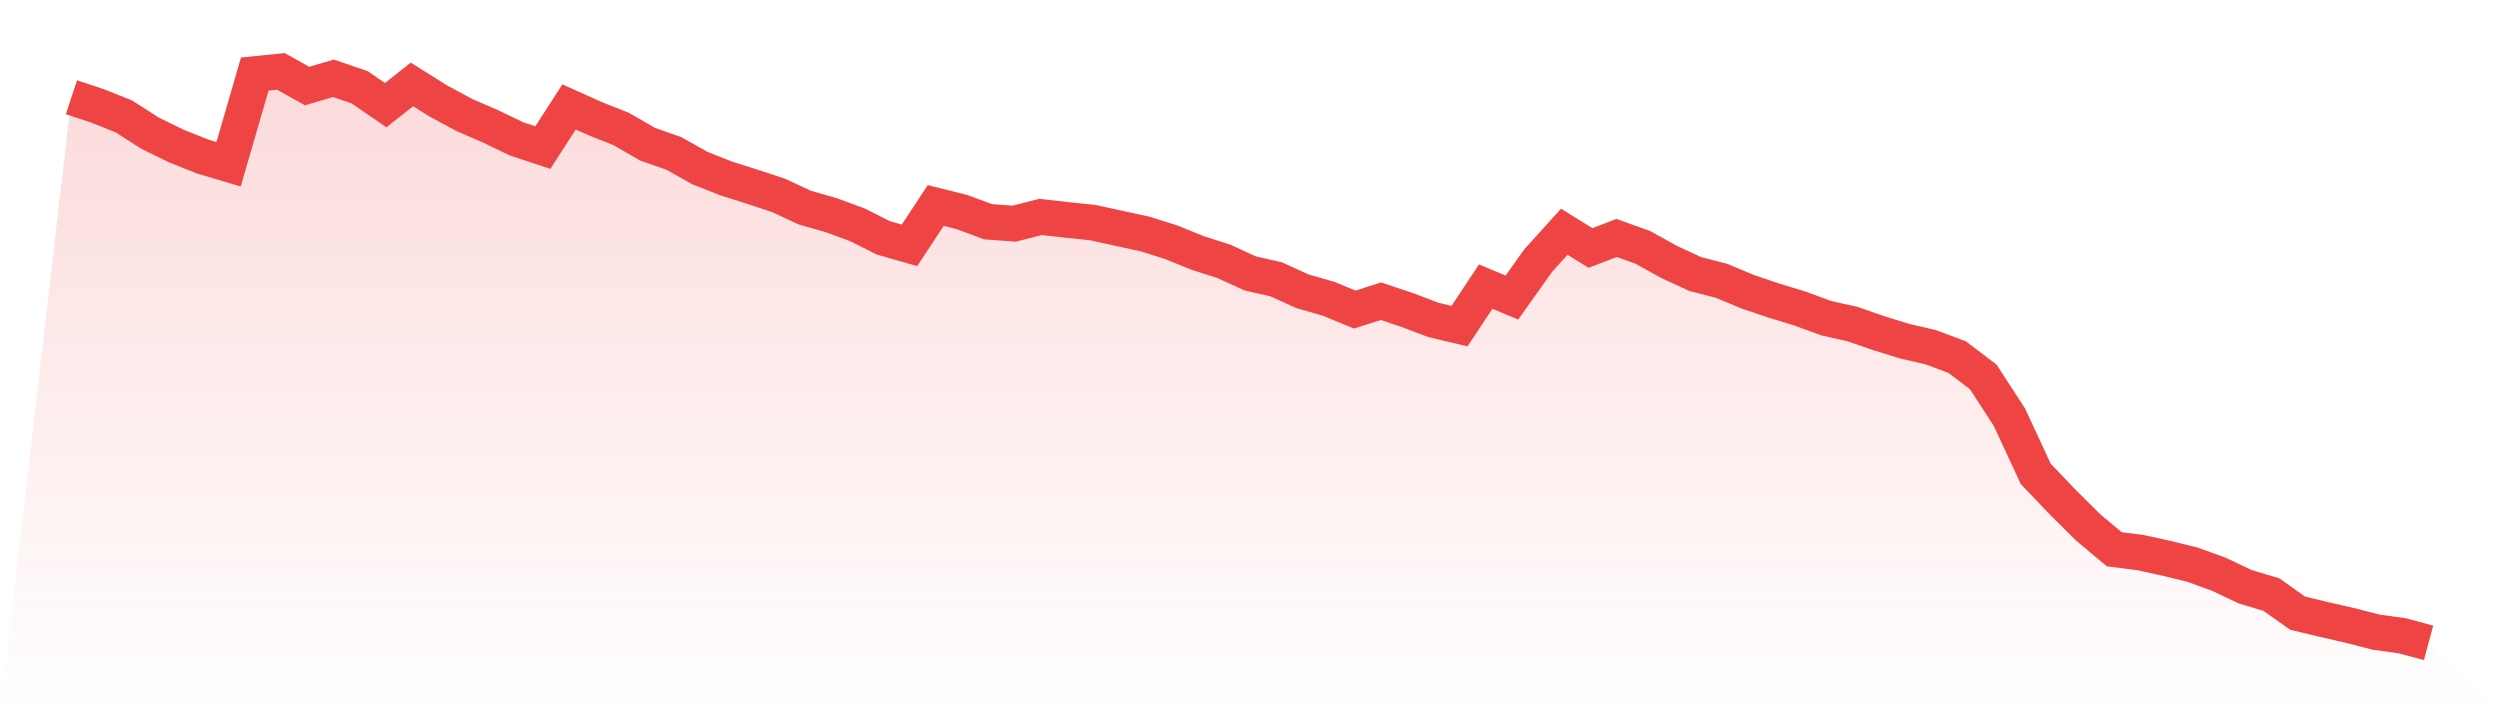
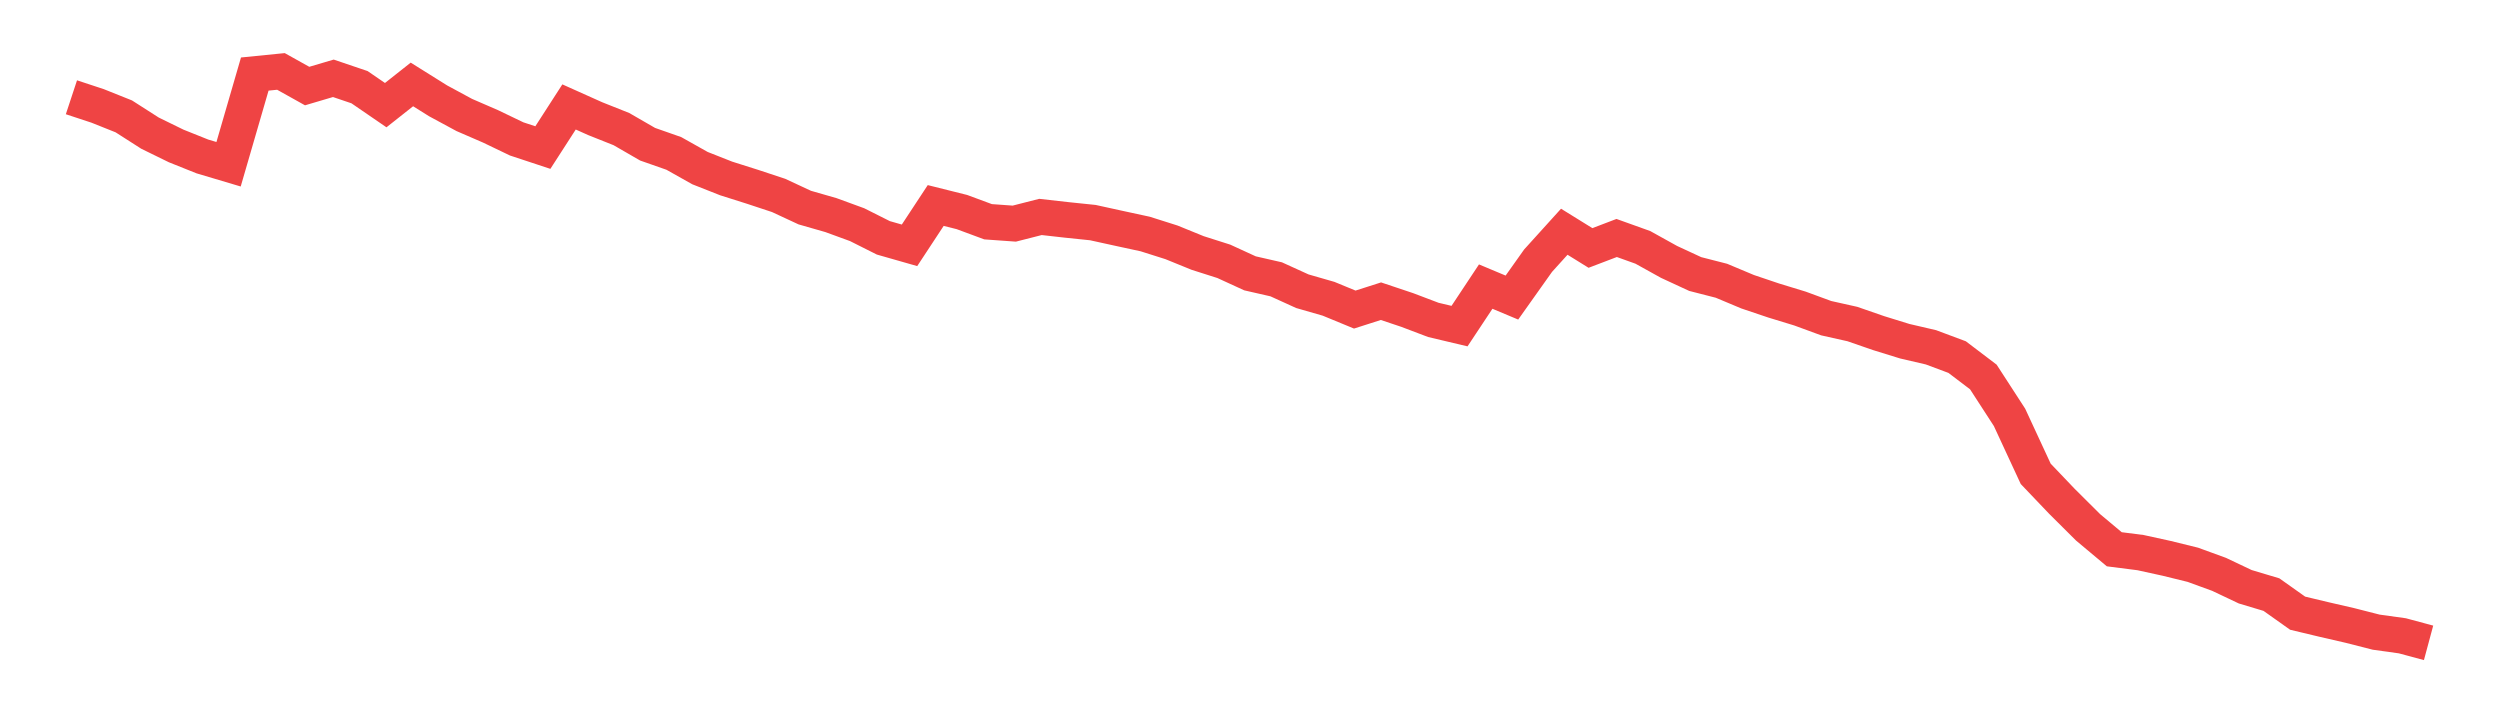
<svg xmlns="http://www.w3.org/2000/svg" viewBox="0 0 140 40">
  <defs>
    <linearGradient id="gradient" x1="0" x2="0" y1="0" y2="1">
      <stop offset="0%" stop-color="#ef4444" stop-opacity="0.2" />
      <stop offset="100%" stop-color="#ef4444" stop-opacity="0" />
    </linearGradient>
  </defs>
-   <path d="M4,5.447 L4,5.447 L5.467,5.931 L6.933,6.517 L8.4,7.456 L9.867,8.174 L11.333,8.761 L12.8,9.198 L14.267,4.147 L15.733,4 L17.2,4.819 L18.667,4.385 L20.133,4.882 L21.6,5.888 L23.067,4.729 L24.533,5.646 L26,6.439 L27.467,7.075 L28.933,7.779 L30.4,8.264 L31.867,5.989 L33.333,6.646 L34.8,7.23 L36.267,8.077 L37.733,8.591 L39.2,9.415 L40.667,9.994 L42.133,10.458 L43.6,10.943 L45.067,11.625 L46.533,12.046 L48,12.582 L49.467,13.319 L50.933,13.738 L52.4,11.508 L53.867,11.875 L55.333,12.418 L56.8,12.523 L58.267,12.149 L59.733,12.314 L61.2,12.466 L62.667,12.788 L64.133,13.105 L65.6,13.57 L67.067,14.167 L68.533,14.634 L70,15.307 L71.467,15.642 L72.933,16.309 L74.4,16.731 L75.867,17.336 L77.333,16.867 L78.8,17.358 L80.267,17.914 L81.733,18.262 L83.2,16.049 L84.667,16.664 L86.133,14.598 L87.6,12.977 L89.067,13.886 L90.533,13.327 L92,13.853 L93.467,14.667 L94.933,15.346 L96.4,15.722 L97.867,16.337 L99.333,16.831 L100.8,17.279 L102.267,17.818 L103.733,18.146 L105.2,18.654 L106.667,19.108 L108.133,19.449 L109.6,19.997 L111.067,21.111 L112.533,23.372 L114,26.535 L115.467,28.073 L116.933,29.532 L118.4,30.759 L119.867,30.946 L121.333,31.267 L122.8,31.628 L124.267,32.163 L125.733,32.858 L127.2,33.298 L128.667,34.338 L130.133,34.689 L131.6,35.027 L133.067,35.401 L134.533,35.605 L136,36 L140,40 L0,40 z" fill="url(#gradient)" />
  <path d="M4,5.447 L4,5.447 L5.467,5.931 L6.933,6.517 L8.4,7.456 L9.867,8.174 L11.333,8.761 L12.8,9.198 L14.267,4.147 L15.733,4 L17.2,4.819 L18.667,4.385 L20.133,4.882 L21.6,5.888 L23.067,4.729 L24.533,5.646 L26,6.439 L27.467,7.075 L28.933,7.779 L30.4,8.264 L31.867,5.989 L33.333,6.646 L34.8,7.23 L36.267,8.077 L37.733,8.591 L39.2,9.415 L40.667,9.994 L42.133,10.458 L43.6,10.943 L45.067,11.625 L46.533,12.046 L48,12.582 L49.467,13.319 L50.933,13.738 L52.4,11.508 L53.867,11.875 L55.333,12.418 L56.8,12.523 L58.267,12.149 L59.733,12.314 L61.2,12.466 L62.667,12.788 L64.133,13.105 L65.6,13.57 L67.067,14.167 L68.533,14.634 L70,15.307 L71.467,15.642 L72.933,16.309 L74.4,16.731 L75.867,17.336 L77.333,16.867 L78.8,17.358 L80.267,17.914 L81.733,18.262 L83.2,16.049 L84.667,16.664 L86.133,14.598 L87.6,12.977 L89.067,13.886 L90.533,13.327 L92,13.853 L93.467,14.667 L94.933,15.346 L96.4,15.722 L97.867,16.337 L99.333,16.831 L100.8,17.279 L102.267,17.818 L103.733,18.146 L105.2,18.654 L106.667,19.108 L108.133,19.449 L109.6,19.997 L111.067,21.111 L112.533,23.372 L114,26.535 L115.467,28.073 L116.933,29.532 L118.4,30.759 L119.867,30.946 L121.333,31.267 L122.8,31.628 L124.267,32.163 L125.733,32.858 L127.2,33.298 L128.667,34.338 L130.133,34.689 L131.6,35.027 L133.067,35.401 L134.533,35.605 L136,36" fill="none" stroke="#ef4444" stroke-width="2" />
</svg>